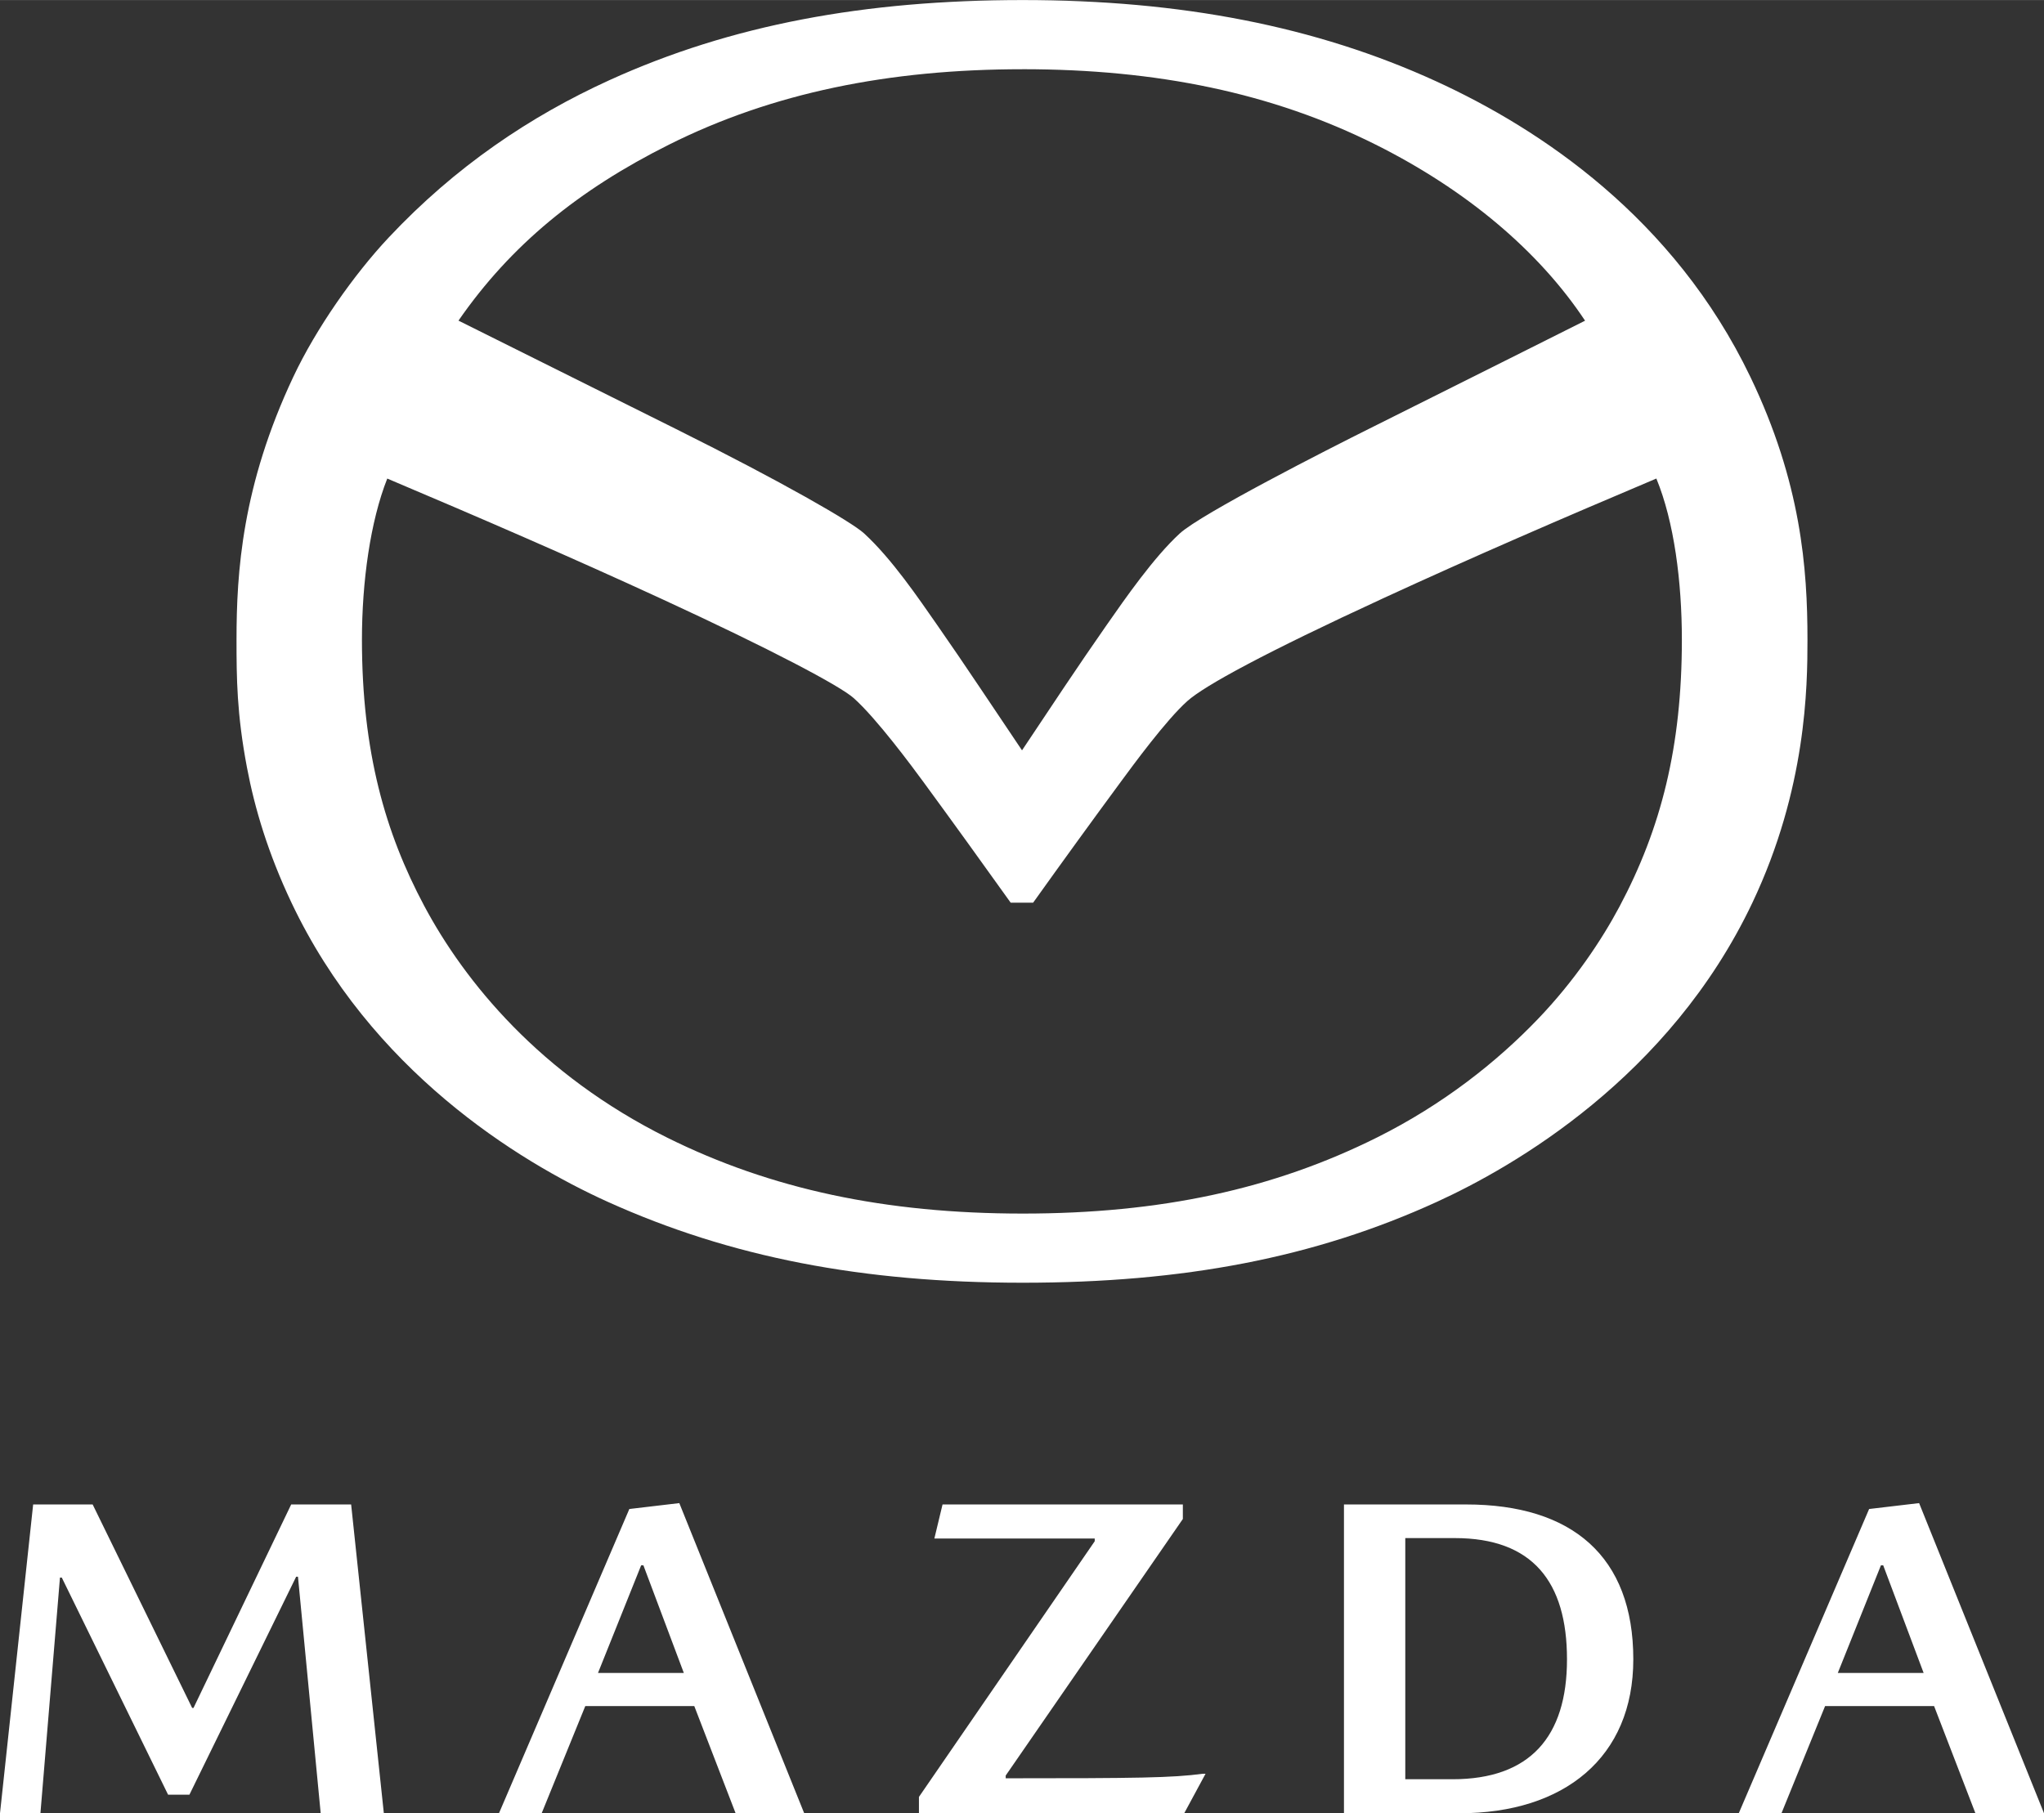
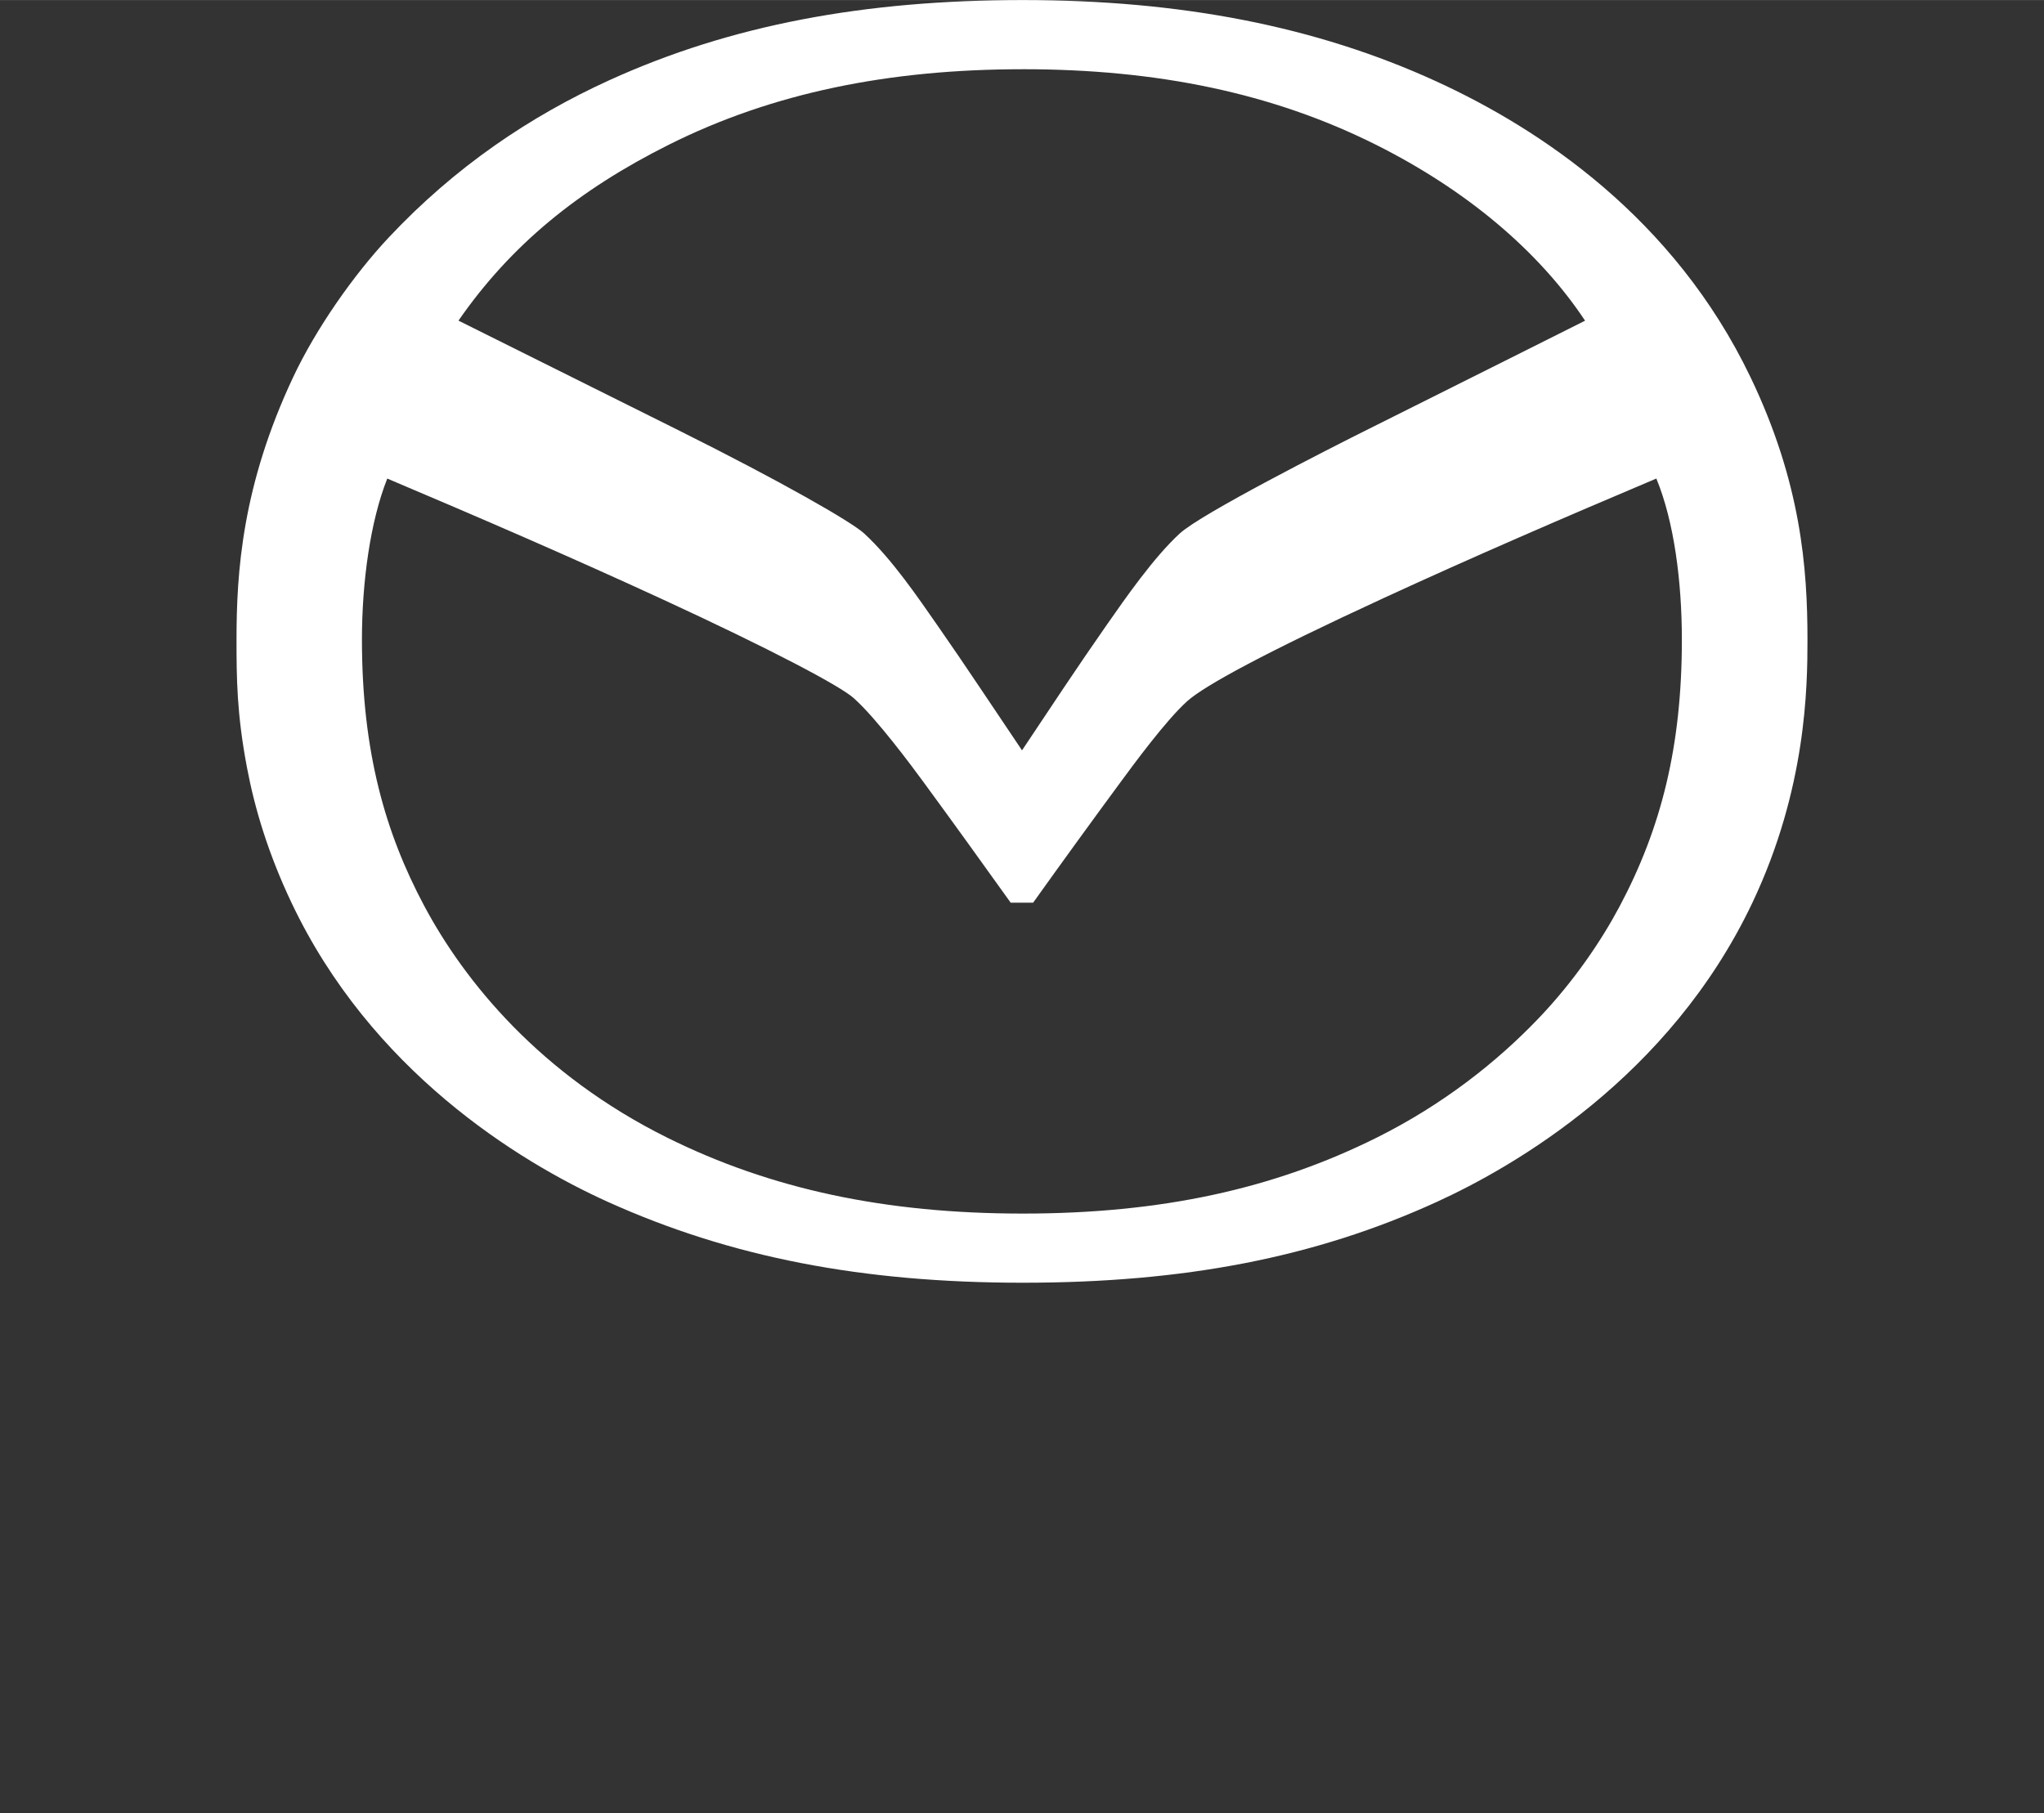
<svg xmlns="http://www.w3.org/2000/svg" id="svg1" viewBox="0 0 950 842.95" width="950px" height="843px">
  <rect x="0" y="0" width="950" height="842.95" fill="#333333" stroke="none" />
-   <path id="path1" d="M475.38,0C401.98,0,339.75,11.51,283.21,37.26c-36.68,16.71-71.56,40.1-102.61,73.2-16.19,17.26-33.7,42.25-44.28,64.71-23.83,50.57-26.39,90.79-26.39,122.2,0,17.84.12,34.39,4.85,59.38,3.63,19.22,9.91,40.1,20.67,62.82,36.86,77.85,105,120.12,147,139.11,56.96,25.75,118.26,37.62,192.93,37.62s135.65-11.6,192.5-37.62c35.37-16.19,108.05-57.7,146.62-139.11,25.1-52.97,25.57-100.37,25.57-122.2,0-33.12-2.96-73.09-26.55-122.2-35.54-73.98-97.7-115.27-146.08-137.42C611.66,12.21,548.78,0,475.38,0ZM475.38,32.15c62.3,0,115.98,11.02,164.04,35.07,42.02,21.03,75.74,49.35,97.28,81.84,0,0-66.74,33.48-100.19,50.15-18.58,9.26-78.13,39.53-88.2,48.78-12.11,11.12-25.35,30.22-33.99,42.59-13.18,18.87-26.49,38.97-39.31,58.22-12.9-19.09-26.22-39.35-39.4-58.22-8.64-12.37-21-30.69-34-42.63-5.83-5.35-37.81-23.8-87.62-48.63l-100.9-50.29c24.35-35.17,55.79-60.77,97.81-81.8,48.07-24.06,102.17-35.07,164.47-35.07ZM769.83,222.43c8.28,20.08,11.86,48.01,11.86,74.95,0,49.69-9.64,87.69-28.98,124.04-8.23,15.46-20.89,34.52-37.96,52.32-19.13,19.96-44.11,39.73-74.64,54.98-48.28,24.12-100.78,35.43-164.72,35.43s-117.1-11.36-165.23-35.27c-59.12-29.37-94.21-72.55-113-107.79-18.04-33.84-28.94-71.53-28.94-123.72,0-26.94,3.88-55,11.77-74.92,42.83,18.12,85.21,36.44,127.35,55.87,50.81,23.43,82.94,40.4,89.45,46.2,10.65,9.49,27.27,32,32.3,38.85,13.74,18.75,27.15,37.36,40.65,56.25h10.43c13.5-18.9,27.14-37.73,40.79-56.25,5.44-7.38,20.98-28.65,30.92-37.51,8.05-7.18,36.02-22.41,90.98-47.75,42.14-19.43,84.16-37.56,126.99-55.68h0Z" style="fill:#fff;" />
-   <path id="text6" d="M315.72,698.75l-23.22,2.74-60.59,141.45h19.84l20.27-49.82h50.67l19.21,49.82h31.88l-58.06-144.2ZM891.94,698.75l-23.22,2.74-60.59,141.45h19.85l20.27-49.82h50.67l19.21,49.82h31.88l-58.06-144.2ZM15.41,699.38L0,842.95h18.79l9.08-109.57h.85l49.4,100.92h9.92l49.61-101.34h.84l10.56,109.99h29.35l-15.2-143.56h-27.87l-45.39,94.58h-.63l-46.24-94.58H15.41ZM438.07,699.38l-3.8,15.83h74.53v1.27l-81.7,118.86v7.6h123.29l9.92-18.37h-1.27c-14.36,1.9-29.77,2.11-91.62,2.11v-1.27l82.34-119.28v-6.76h-111.68ZM624.64,699.38v143.56h53.62c48.77,0,80.86-25.97,80.86-71.57,0-47.92-28.5-71.99-77.69-71.99h-56.79ZM653.14,715.01h23.01c36.1,0,52.15,20.27,52.15,56.37s-17.31,55.74-53.2,55.74h-21.96v-112.11ZM297.99,727.68h1.05l18.79,50.04h-39.9l20.06-50.04ZM874.21,727.68h1.06l18.79,50.04h-39.9l20.05-50.04Z" style="fill:#fff;" />
+   <path id="path1" d="M475.38,0C401.98,0,339.75,11.51,283.21,37.26c-36.68,16.71-71.56,40.1-102.61,73.2-16.19,17.26-33.7,42.25-44.28,64.71-23.83,50.57-26.39,90.79-26.39,122.2,0,17.84.12,34.39,4.85,59.38,3.63,19.22,9.91,40.1,20.67,62.82,36.86,77.85,105,120.12,147,139.11,56.96,25.75,118.26,37.62,192.93,37.62s135.65-11.6,192.5-37.62c35.37-16.19,108.05-57.7,146.62-139.11,25.1-52.97,25.57-100.37,25.57-122.2,0-33.12-2.96-73.09-26.55-122.2-35.54-73.98-97.7-115.27-146.08-137.42C611.66,12.21,548.78,0,475.38,0ZM475.38,32.15c62.3,0,115.98,11.02,164.04,35.07,42.02,21.03,75.74,49.35,97.28,81.84,0,0-66.74,33.48-100.19,50.15-18.58,9.26-78.13,39.53-88.2,48.78-12.11,11.12-25.35,30.22-33.99,42.59-13.18,18.87-26.49,38.97-39.31,58.22-12.9-19.09-26.22-39.35-39.4-58.22-8.64-12.37-21-30.69-34-42.63-5.83-5.35-37.81-23.8-87.62-48.63l-100.9-50.29c24.35-35.17,55.79-60.77,97.81-81.8,48.07-24.06,102.17-35.07,164.47-35.07ZM769.83,222.43c8.28,20.08,11.86,48.01,11.86,74.95,0,49.69-9.64,87.69-28.98,124.04-8.23,15.46-20.89,34.52-37.96,52.32-19.13,19.96-44.11,39.73-74.64,54.98-48.28,24.12-100.78,35.43-164.72,35.43s-117.1-11.36-165.23-35.27c-59.12-29.37-94.21-72.55-113-107.79-18.04-33.84-28.94-71.53-28.94-123.72,0-26.94,3.88-55,11.77-74.92,42.83,18.12,85.21,36.44,127.35,55.87,50.81,23.43,82.94,40.4,89.45,46.2,10.65,9.49,27.27,32,32.3,38.85,13.74,18.75,27.15,37.36,40.65,56.25h10.43c13.5-18.9,27.14-37.73,40.79-56.25,5.44-7.38,20.98-28.65,30.92-37.51,8.05-7.18,36.02-22.41,90.98-47.75,42.14-19.43,84.16-37.56,126.99-55.68h0" style="fill:#fff;" />
</svg>